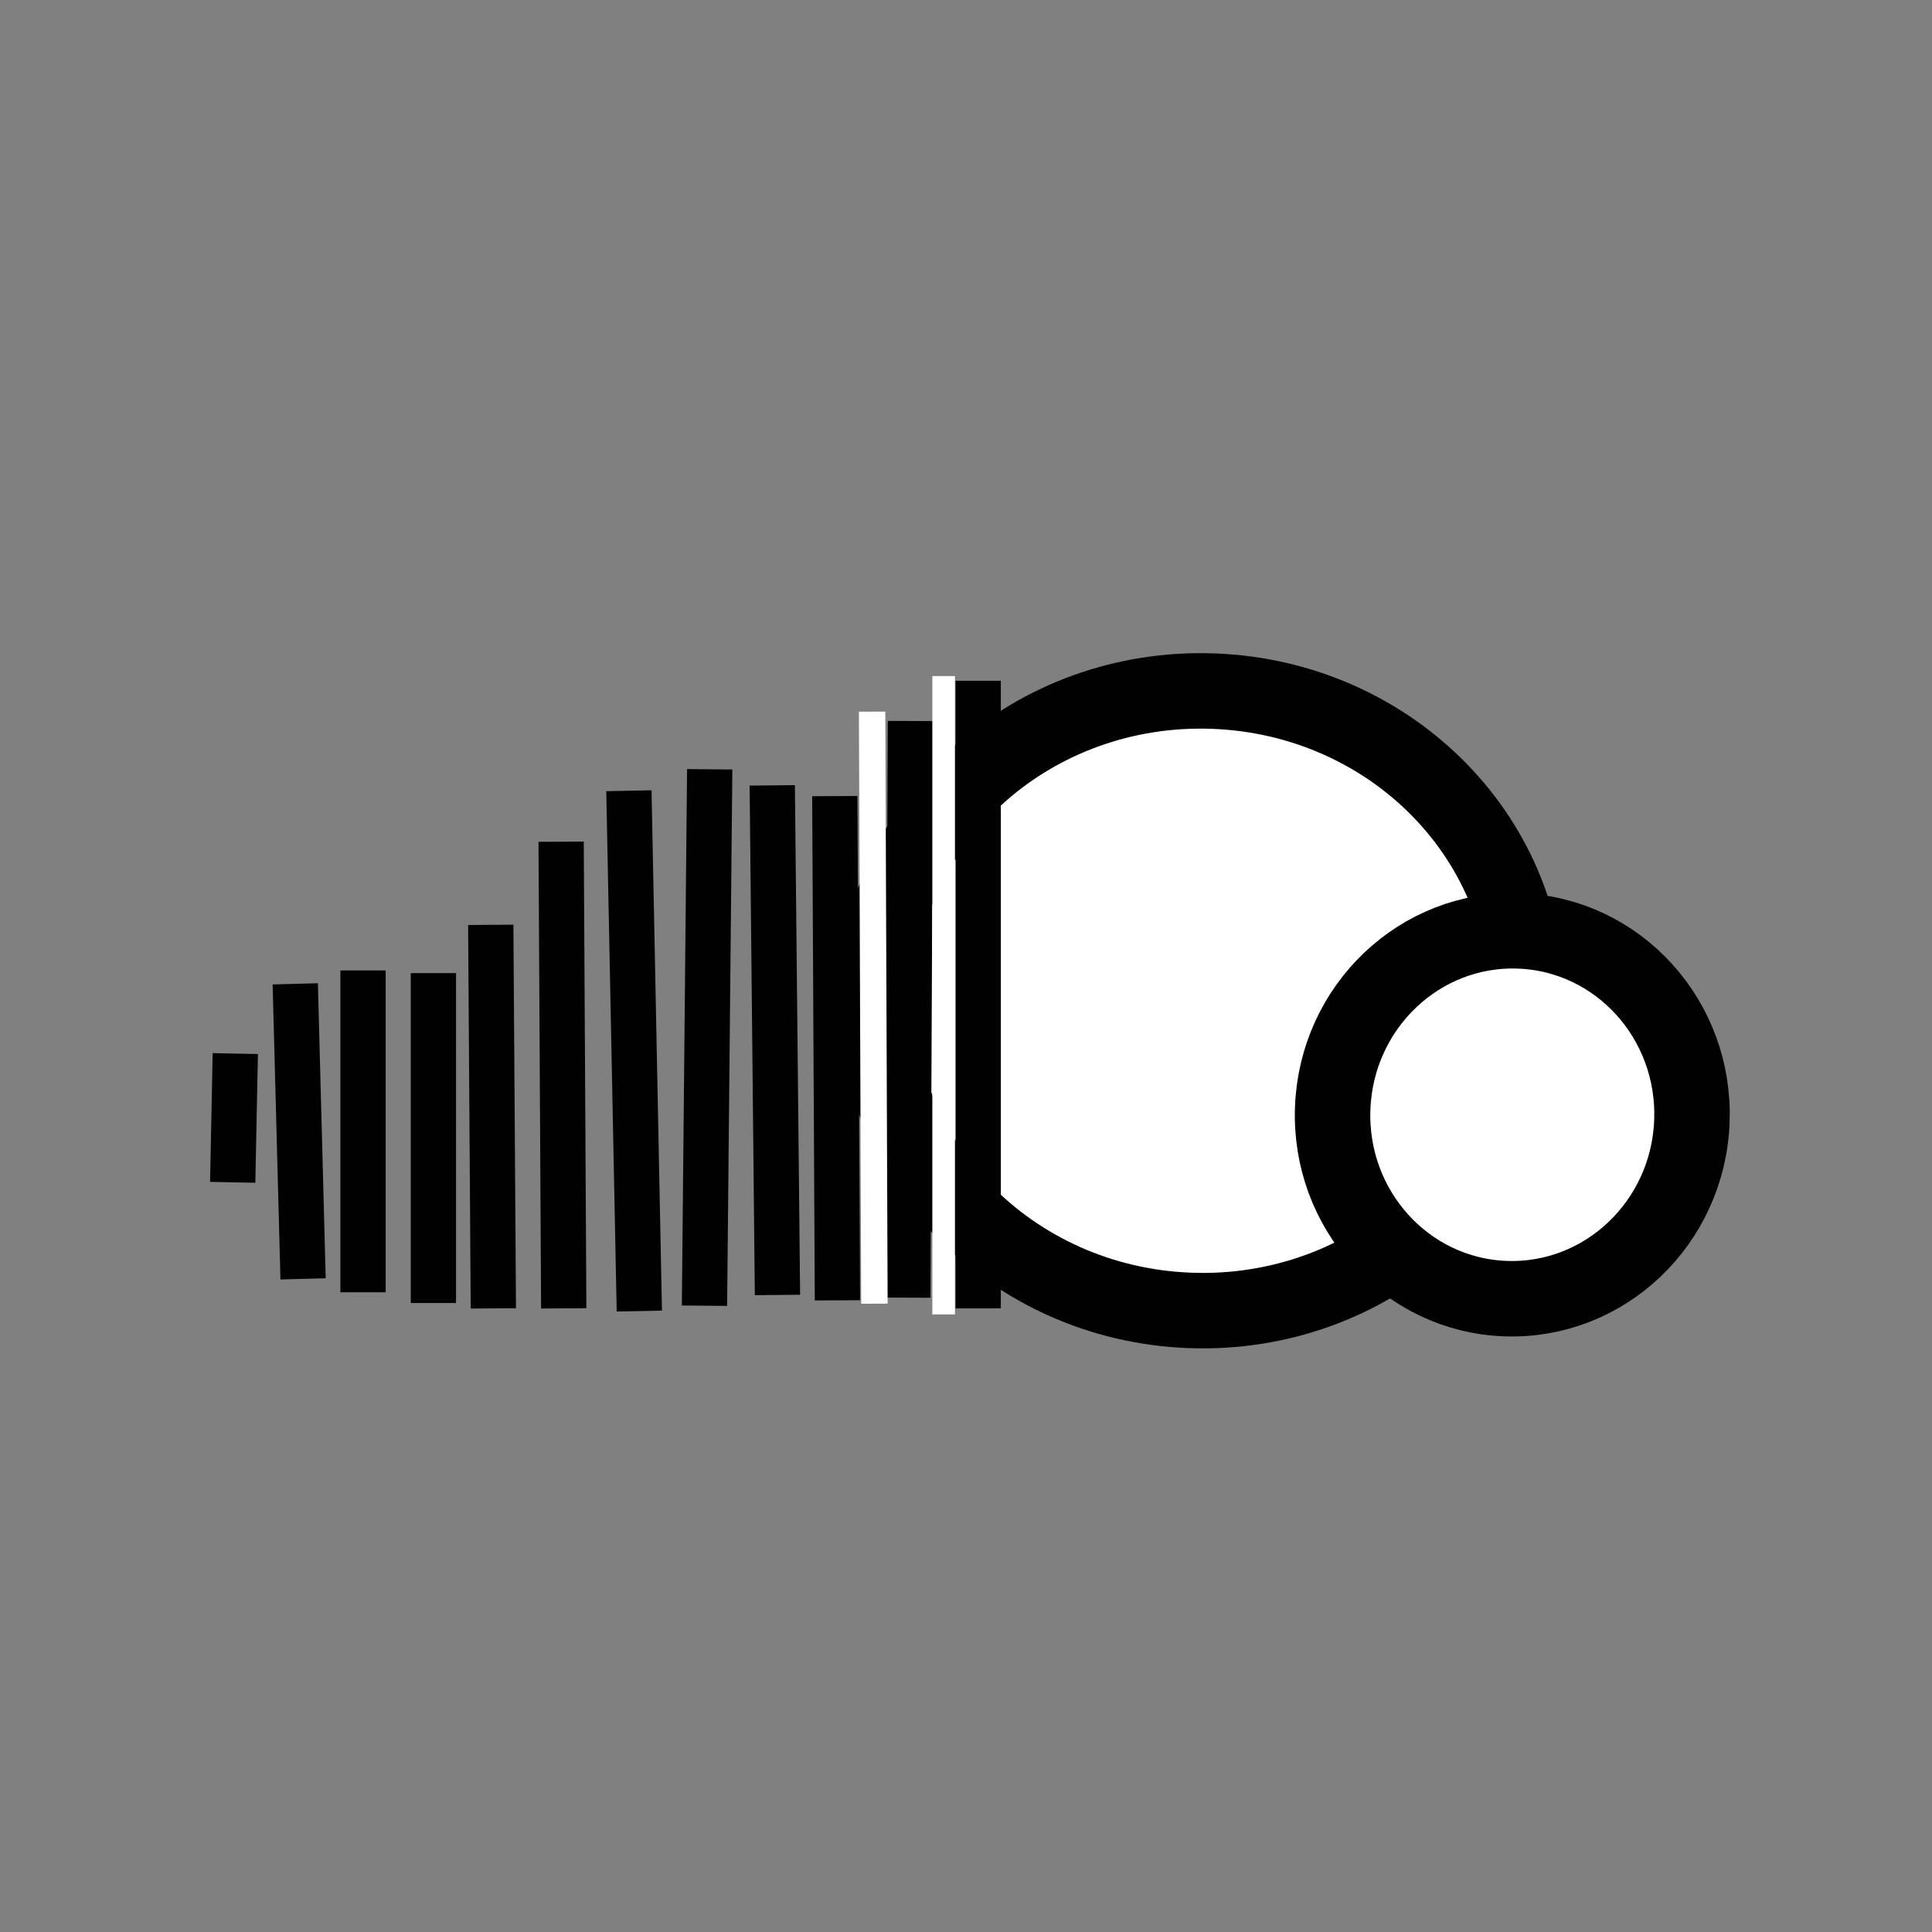
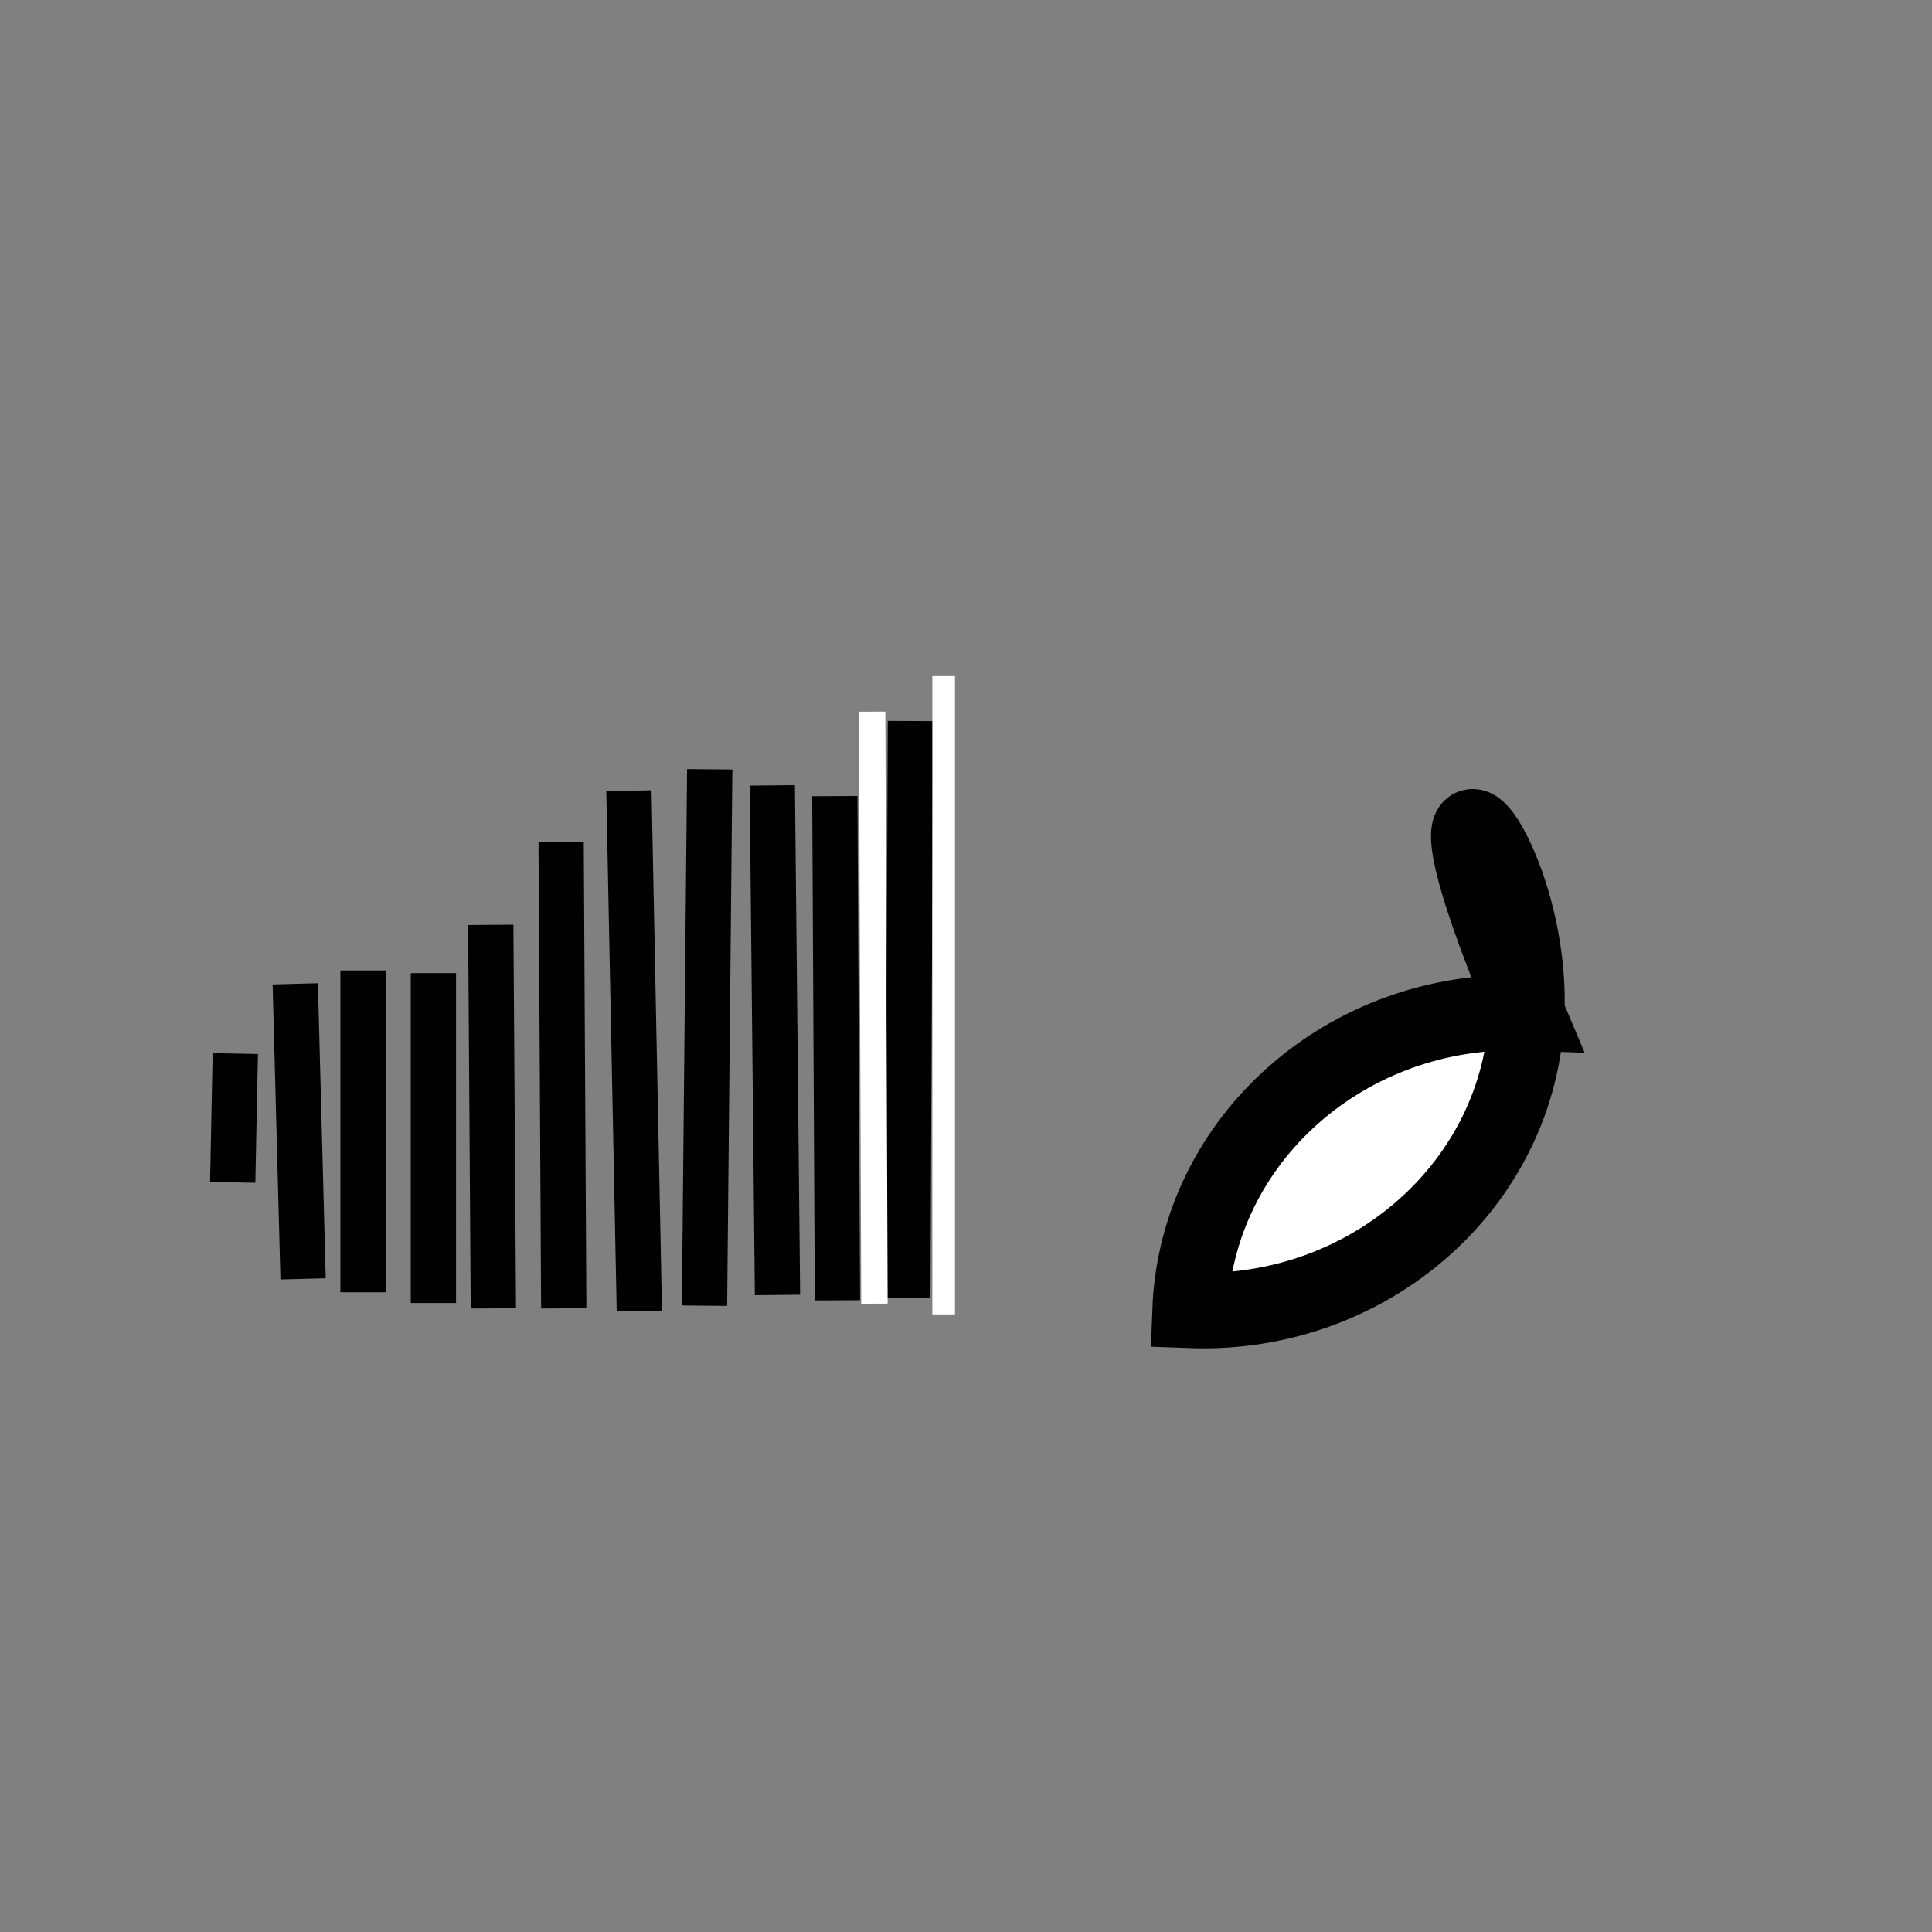
<svg xmlns="http://www.w3.org/2000/svg" enable-background="new 0 0 512 512" height="512px" version="1.1" viewBox="0 0 512 512" width="512px" xml:space="preserve">
  <rect x="0" y="0" width="512" height="512" fill="#808080" stroke="none" />
  <g id="Слой_13">
-     <path d="M404.607,268.401   c-1.716,45.326-41.669,80.635-89.235,78.87c-47.56-1.764-84.728-39.933-83.012-85.257c1.716-45.319,41.666-80.623,89.228-78.858   C369.154,184.917,406.323,223.086,404.607,268.401z" fill="#FFFFFF" stroke="#010101" stroke-miterlimit="10" stroke-width="20" />
-     <line fill="#FFFFFF" stroke="#010101" stroke-miterlimit="10" stroke-width="12" x1="259.229" x2="259.229" y1="180.411" y2="346.733" />
+     <path d="M404.607,268.401   c-1.716,45.326-41.669,80.635-89.235,78.87c1.716-45.319,41.666-80.623,89.228-78.858   C369.154,184.917,406.323,223.086,404.607,268.401z" fill="#FFFFFF" stroke="#010101" stroke-miterlimit="10" stroke-width="20" />
    <line fill="#FFFFFF" stroke="#010101" stroke-miterlimit="10" stroke-width="12" x1="241.269" x2="240.578" y1="191.073" y2="343.891" />
    <line fill="#FFFFFF" stroke="#010101" stroke-miterlimit="10" stroke-width="12" x1="221.236" x2="221.927" y1="210.974" y2="344.602" />
    <line fill="#FFFFFF" stroke="#010101" stroke-miterlimit="10" stroke-width="12" x1="204.658" x2="206.039" y1="208.132" y2="343.179" />
    <path d="M186.697,206.709" fill="#FFFFFF" stroke="#010101" stroke-miterlimit="10" stroke-width="12" />
    <line fill="#FFFFFF" stroke="#010101" stroke-miterlimit="10" stroke-width="12" x1="188.079" x2="186.697" y1="203.867" y2="346.022" />
    <line fill="#FFFFFF" stroke="#010101" stroke-miterlimit="10" stroke-width="12" x1="166.665" x2="169.429" y1="209.553" y2="347.443" />
    <line fill="#FFFFFF" stroke="#010101" stroke-miterlimit="10" stroke-width="12" x1="148.705" x2="149.396" y1="223.058" y2="346.733" />
    <line fill="#FFFFFF" stroke="#010101" stroke-miterlimit="10" stroke-width="12" x1="130.054" x2="130.744" y1="245.092" y2="346.733" />
    <line fill="#FFFFFF" stroke="#010101" stroke-miterlimit="10" stroke-width="12" x1="114.856" x2="114.856" y1="257.886" y2="345.312" />
    <line fill="#FFFFFF" stroke="#010101" stroke-miterlimit="10" stroke-width="12" x1="96.205" x2="96.205" y1="257.176" y2="342.469" />
    <line fill="#FFFFFF" stroke="#010101" stroke-miterlimit="10" stroke-width="12" x1="78.246" x2="80.318" y1="260.729" y2="338.914" />
    <line fill="#FFFFFF" stroke="#010101" stroke-miterlimit="10" stroke-width="12" x1="62.357" x2="61.667" y1="279.209" y2="313.326" />
    <line fill="#FFFFFF" stroke="#FFFFFF" stroke-miterlimit="10" stroke-width="6" x1="250.076" x2="250.076" y1="348.333" y2="179.167" />
    <line fill="#FFFFFF" stroke="#FFFFFF" stroke-miterlimit="10" stroke-width="7" x1="231.118" x2="231.733" y1="188.586" y2="345.488" />
-     <path d="M448.37,297.177   c-1.017,26.914-23.152,47.943-49.439,46.971c-26.284-0.971-46.77-23.574-45.753-50.488c1.018-26.911,23.151-47.937,49.436-46.965   C428.901,247.664,449.387,270.268,448.37,297.177z" fill="#FFFFFF" stroke="#010101" stroke-miterlimit="10" stroke-width="20" />
  </g>
</svg>